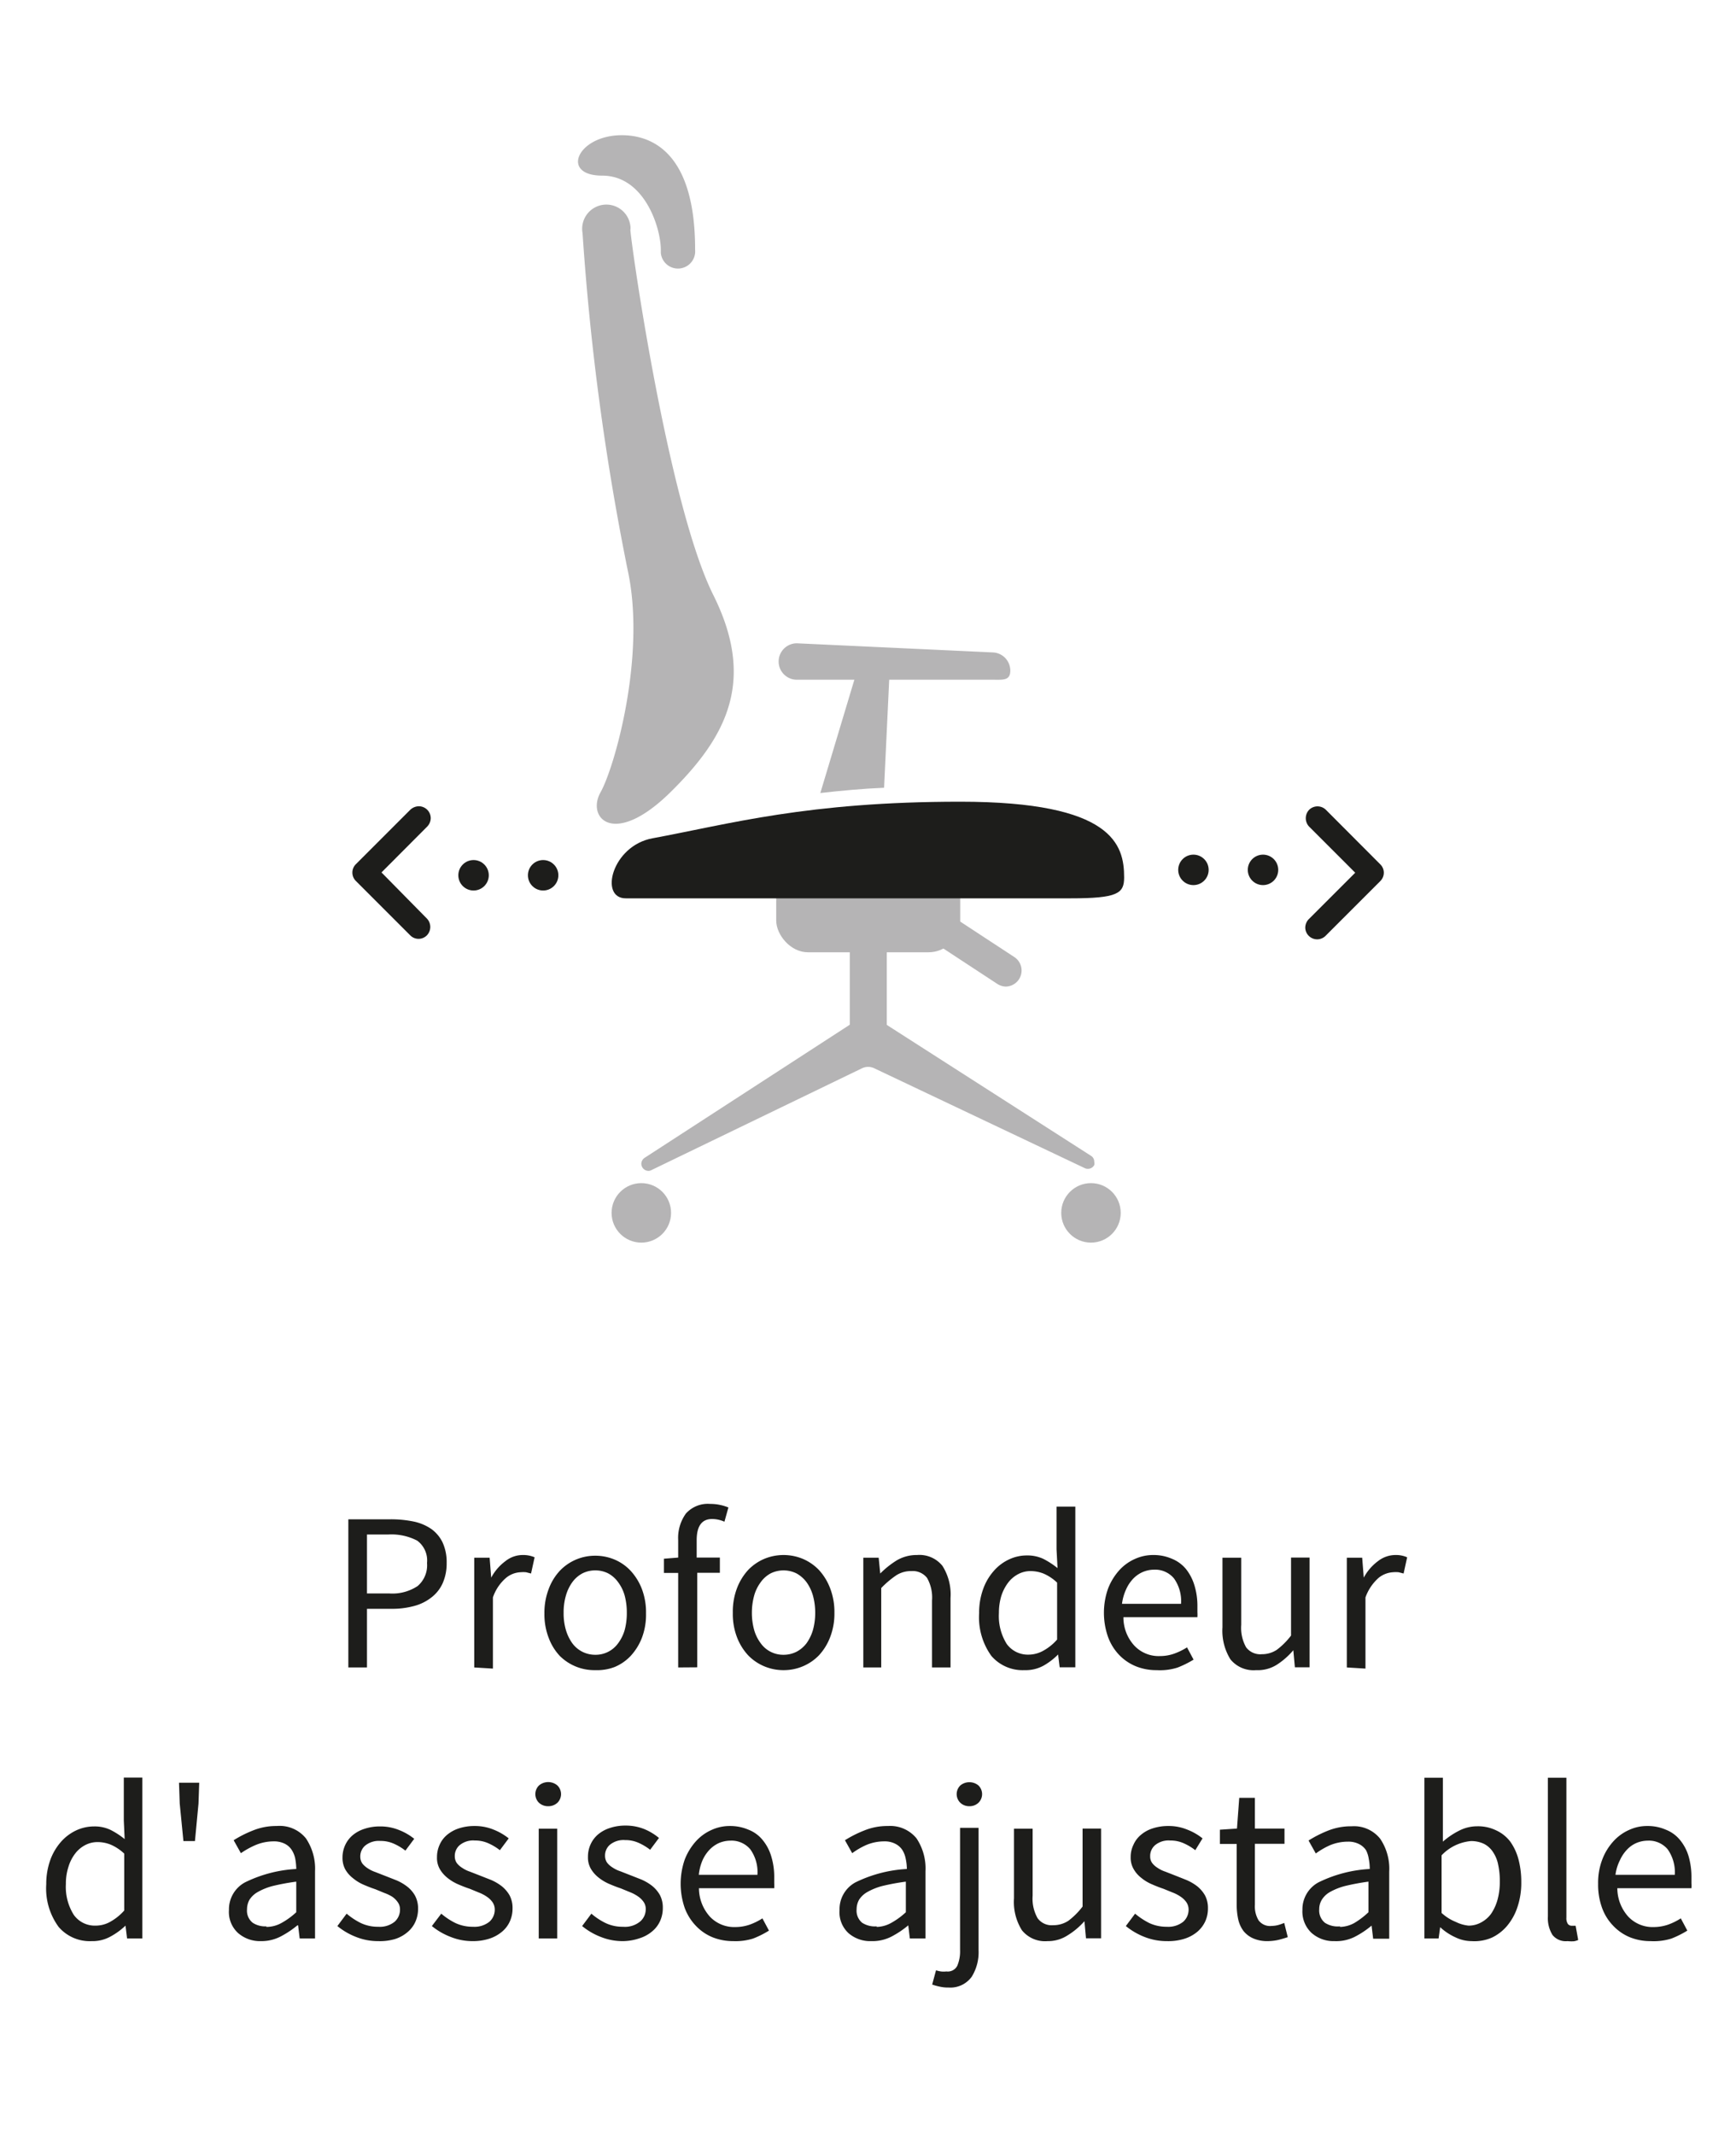
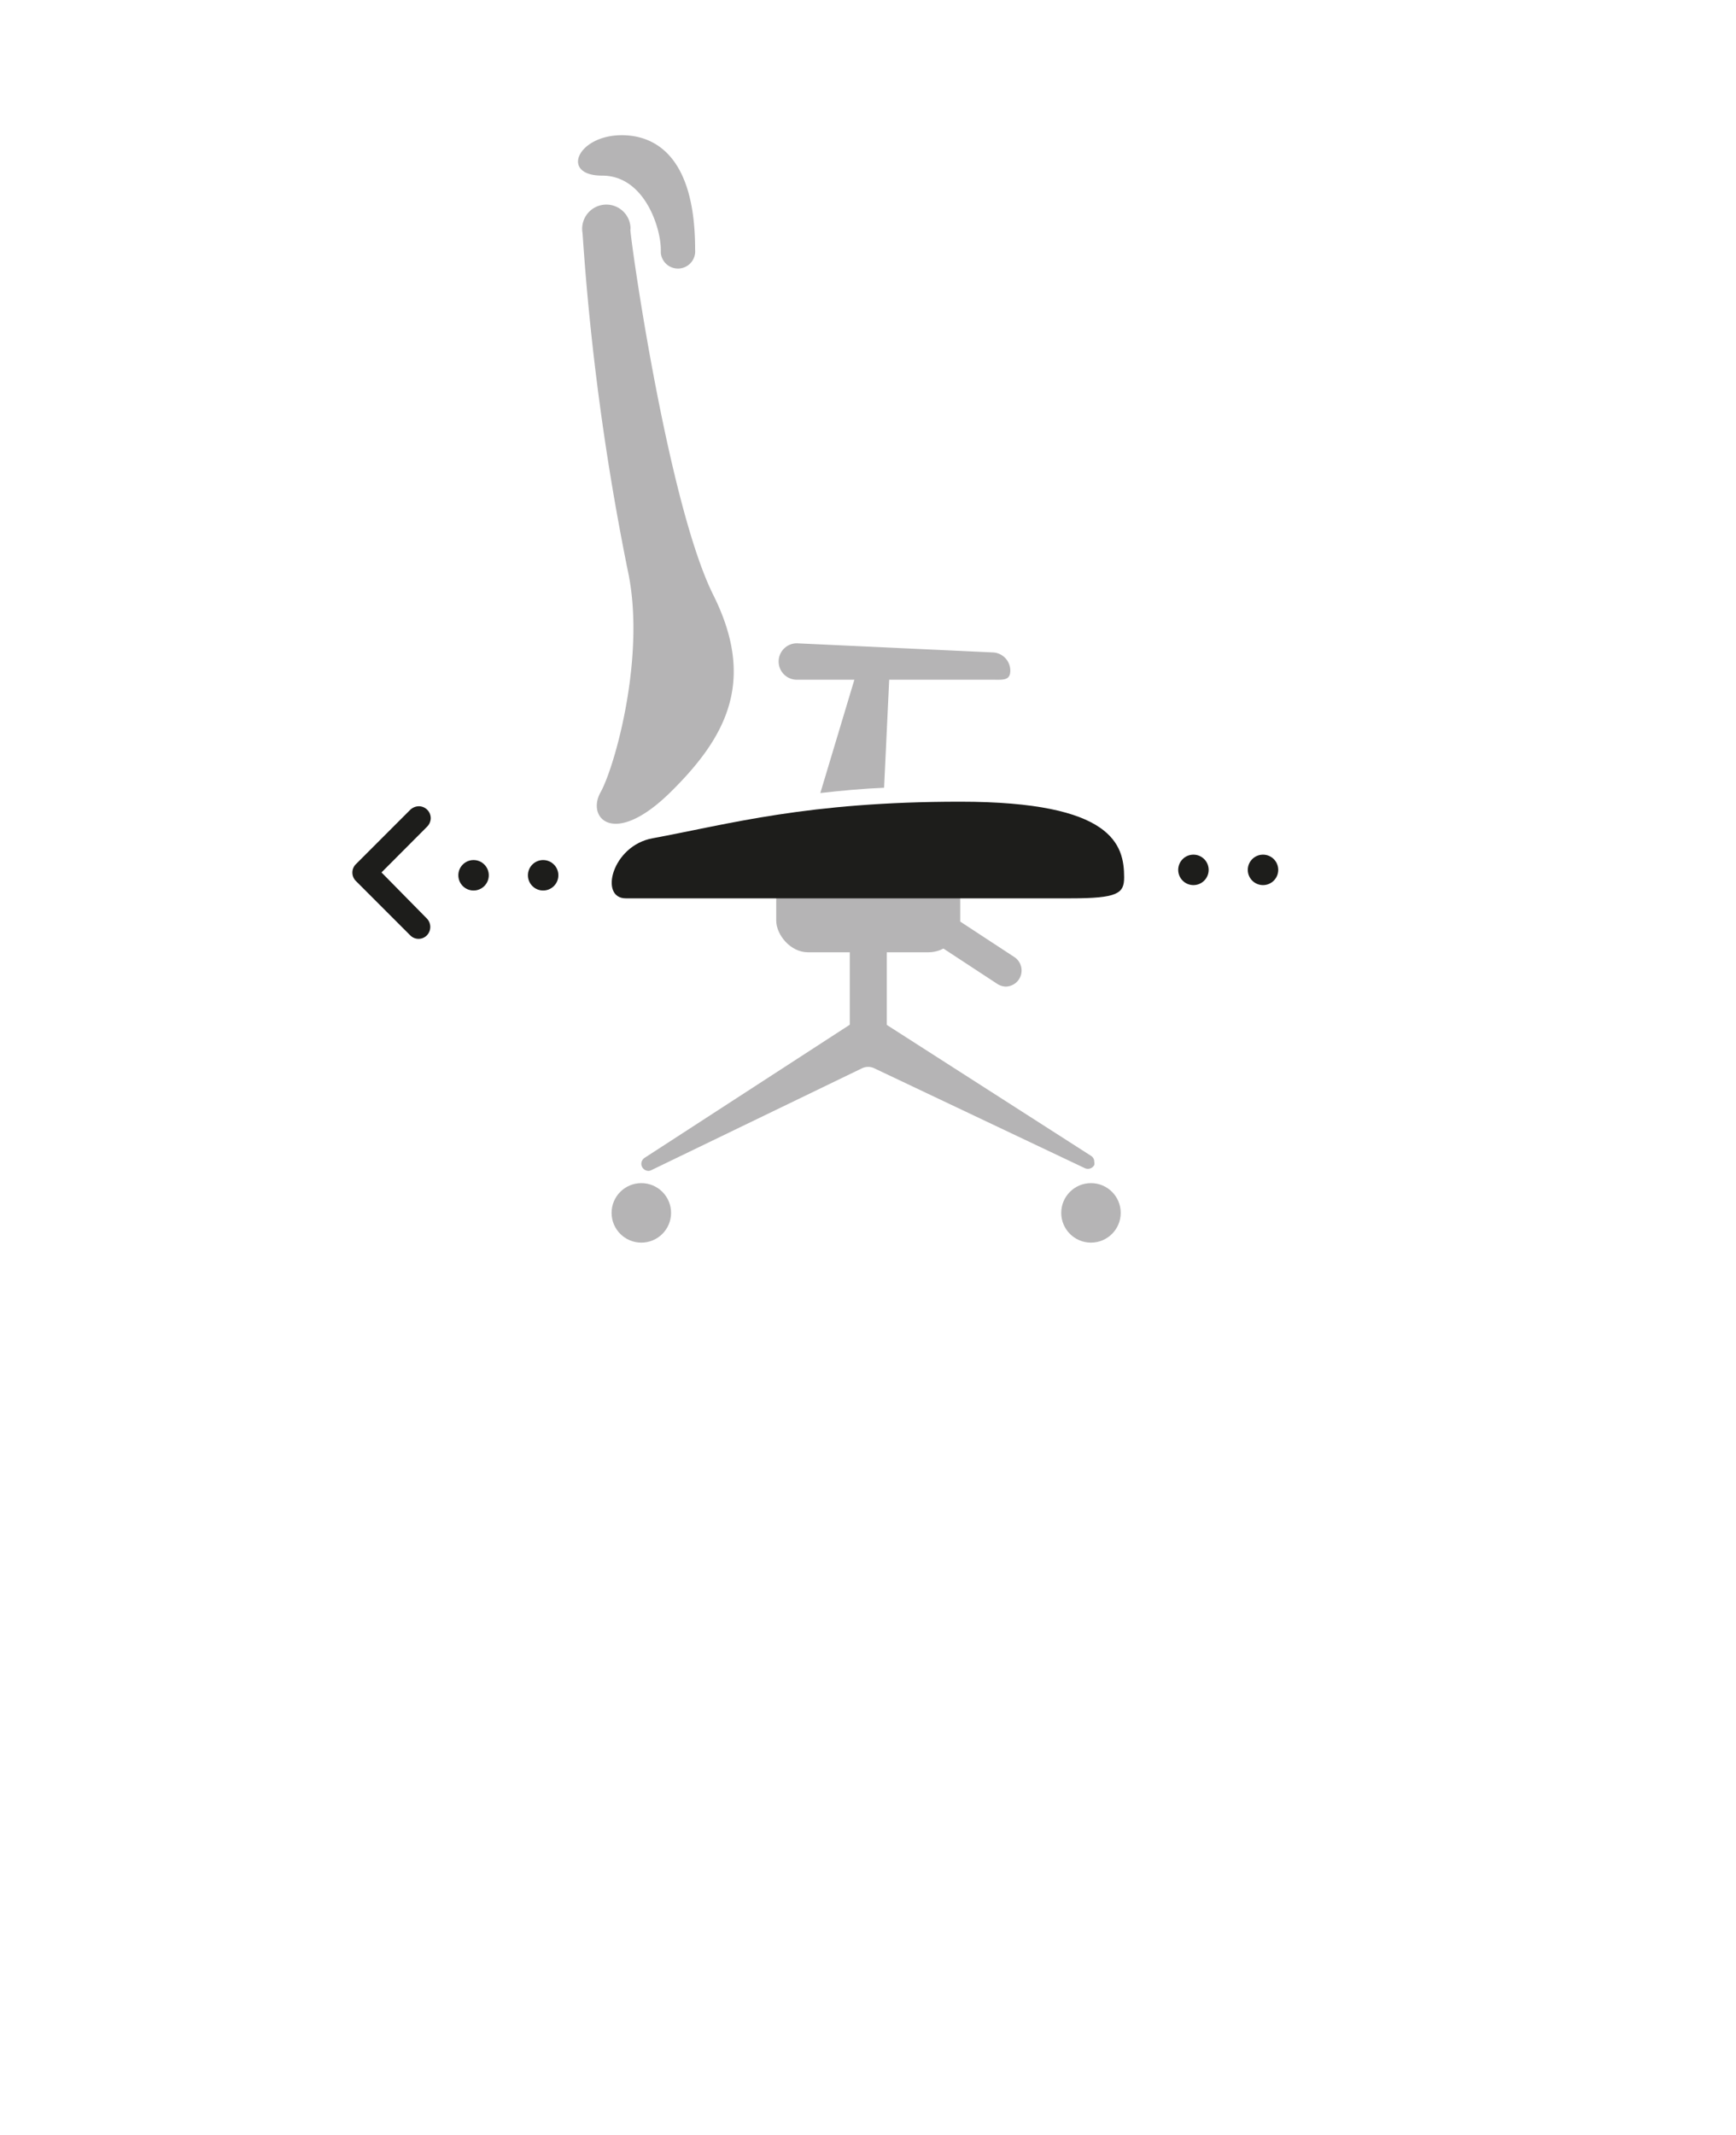
<svg xmlns="http://www.w3.org/2000/svg" viewBox="0 0 122 150">
  <path d="M70.71 69.32a1.14 1.14 0 01-.61-.18l-4.27-2.8a1.13 1.13 0 01.9-2.07.79.79 0 01.29.18l4.27 2.8a1.13 1.13 0 01-.62 2.07zm-28.5-13.66c1-1.8 3.21-9.63 1.9-15.61a179.66 179.66 0 01-3.17-23.67 1.7 1.7 0 113.36-.51.93.93 0 010 .29c.15 1.74 2.72 19.4 5.82 25.63 3 6 1 9.93-3 13.87s-5.93 1.79-4.91 0z" fill="#b5b4b5" />
  <path d="M43.7 9.5c2 0 5.16 1.1 5.15 8.05a1.21 1.21 0 01-2.41.22v-.22c0-1.55-1.15-5.21-4.12-5.21S40.57 9.5 43.7 9.5zm16.02 56.01h2.6v7.91h-2.6z" fill="#b5b4b5" />
  <path d="M59.72 72l-14.43 9.36a.52.52 0 00-.22.41.51.51 0 00.49.5.46.46 0 00.23-.06l14.77-7.14a1 1 0 01.9 0l14.76 7a.51.51 0 00.68-.21.59.59 0 000-.23.48.48 0 00-.23-.42L62.3 72" fill="#b5b4b5" />
  <circle cx="45.07" cy="85.22" r="2.09" fill="#b5b4b5" />
  <circle cx="76.67" cy="85.22" r="2.09" fill="#b5b4b5" />
  <path d="M57.65 55.72c1.52-.17 3-.31 4.48-.37l.41-8.65h-2.18z" fill="#b5b4b5" />
  <path d="M69.78 47.76H56a1.28 1.28 0 01-1.28-1.28A1.28 1.28 0 0156 45.2l13.74.64A1.28 1.28 0 0171 47.12c0 .71-.51.64-1.22.64z" fill="#b5b4b5" />
  <rect x="54.55" y="60.11" width="12.93" height="6.8" rx="2.23" fill="#b5b4b5" />
  <path d="M45.86 58.9c5.4-1 10.86-2.57 21.62-2.57S79 59.37 79 61.65c0 1.13-.45 1.47-3.79 1.47H44c-1.92.03-1-3.7 1.86-4.22z" fill="#1d1d1b" />
  <circle cx="83.87" cy="61.12" r="1.07" fill="#1d1d1b" />
  <circle cx="38.17" cy="61.5" r="1.07" fill="#1d1d1b" />
-   <path d="M92.6 66a.84.84 0 01-.87-.79.87.87 0 01.29-.67l3.22-3.22L92 58.08a.86.86 0 010-1.18.84.84 0 011.18 0L97 60.73a.82.82 0 01.25.59.83.83 0 01-.25.59l-3.81 3.81a.85.85 0 01-.59.28z" fill="#1d1d1b" />
  <circle cx="88.76" cy="61.12" r="1.07" fill="#1d1d1b" />
  <path d="M29.44 56.65a.84.84 0 01.83.86.88.88 0 01-.25.57l-3.21 3.22L30 64.54a.85.85 0 010 1.18.82.82 0 01-1.17 0L25 61.89a.83.83 0 010-1.16l3.81-3.81a.9.9 0 01.63-.27z" fill="#1d1d1b" />
  <circle cx="33.28" cy="61.5" r="1.07" fill="#1d1d1b" />
-   <path fill="none" d="M.02 0h122v150H.02z" />
-   <path d="M24.48 117.16v-10.41h3a7.88 7.88 0 011.6.16 3.44 3.44 0 011.23.52 2.51 2.51 0 01.79.94 3.31 3.31 0 01.29 1.45 3.42 3.42 0 01-.28 1.42 2.61 2.61 0 01-.79 1 3.35 3.35 0 01-1.21.6 5.84 5.84 0 01-1.56.2h-1.76v4.12zm1.31-5.2h1.56a3.21 3.21 0 002-.52 1.92 1.92 0 00.66-1.62 1.73 1.73 0 00-.69-1.57 3.93 3.93 0 00-2.06-.43h-1.47zm7.54 5.2v-7.71h1.08l.11 1.4a3.47 3.47 0 011-1.16 1.94 1.94 0 011.23-.43 2 2 0 01.82.16l-.25 1.14-.35-.09a2.25 2.25 0 00-.4 0 1.72 1.72 0 00-1 .39 3.14 3.14 0 00-.93 1.38v5zm8.5.19a3.45 3.45 0 01-2.49-1 3.78 3.78 0 01-.78-1.27 4.57 4.57 0 01-.3-1.71 4.63 4.63 0 01.3-1.72 3.82 3.82 0 01.78-1.28 3.41 3.41 0 012.49-1.06 3.47 3.47 0 011.36.27 3.3 3.3 0 011.13.79 4 4 0 01.79 1.28 4.63 4.63 0 01.29 1.72 4.58 4.58 0 01-.29 1.71 4 4 0 01-.79 1.27 3.27 3.27 0 01-1.13.78 3.47 3.47 0 01-1.36.22zm0-1.08a1.94 1.94 0 001.61-.81 2.89 2.89 0 00.46-.93 4.5 4.5 0 00.15-1.21 4.56 4.56 0 00-.15-1.21 2.85 2.85 0 00-.46-.94 2.07 2.07 0 00-.7-.62 2 2 0 00-.91-.21 2 2 0 00-.9.21 2.1 2.1 0 00-.71.62 3 3 0 00-.45.94 4.17 4.17 0 00-.16 1.21 4.12 4.12 0 00.16 1.21 3.1 3.1 0 00.45.93 2 2 0 00.71.6 2 2 0 00.9.21zm5.83.89v-6.64h-1v-1l1-.08v-1.22a2.93 2.93 0 01.54-1.87 2.06 2.06 0 011.71-.68 3.11 3.11 0 01.69.07 3.15 3.15 0 01.59.18l-.28 1a2.1 2.1 0 00-.87-.19c-.72 0-1.08.5-1.08 1.49v1.22h1.63v1.07H49v6.64zm7.41.19a3.47 3.47 0 01-1.36-.27 3.41 3.41 0 01-1.14-.78 3.94 3.94 0 01-.78-1.27 4.58 4.58 0 01-.29-1.71 4.63 4.63 0 01.29-1.72 4 4 0 01.78-1.28 3.44 3.44 0 011.14-.79 3.54 3.54 0 012.71 0 3.44 3.44 0 011.14.79 4 4 0 01.78 1.28 4.63 4.63 0 01.3 1.72 4.57 4.57 0 01-.3 1.71 3.94 3.94 0 01-.78 1.27 3.41 3.41 0 01-1.14.78 3.46 3.46 0 01-1.35.27zm0-1.08a2 2 0 00.9-.21 2.13 2.13 0 00.71-.6 3.1 3.1 0 00.45-.93 4.49 4.49 0 00.16-1.21 4.54 4.54 0 00-.16-1.21 3 3 0 00-.45-.94 2.2 2.2 0 00-.71-.62 2.06 2.06 0 00-1.81 0 2.07 2.07 0 00-.7.62 2.85 2.85 0 00-.46.94 4.54 4.54 0 00-.16 1.21 4.49 4.49 0 00.16 1.21 2.89 2.89 0 00.46.93 1.94 1.94 0 001.61.81zm5.6.89v-7.71h1.08l.11 1.11a6.29 6.29 0 011.17-.93 2.76 2.76 0 011.42-.37 2.07 2.07 0 011.78.76 3.75 3.75 0 01.57 2.26v4.88h-1.3v-4.71a2.78 2.78 0 00-.35-1.58 1.27 1.27 0 00-1.11-.48 1.88 1.88 0 00-1.06.3 6.73 6.73 0 00-1.05.89v5.58zm11.33.19a2.9 2.9 0 01-2.33-1 4.63 4.63 0 01-.86-3 4.79 4.79 0 01.28-1.69 3.87 3.87 0 01.74-1.27 3.19 3.19 0 011.06-.81 2.92 2.92 0 011.27-.29 2.64 2.64 0 011.16.24 5.83 5.83 0 011 .65l-.07-1.32v-3h1.32v11.29h-1.1l-.11-.9a4.82 4.82 0 01-1 .77 2.61 2.61 0 01-1.36.33zm.29-1.09a2.14 2.14 0 001-.26 3.58 3.58 0 001-.8v-4a3.22 3.22 0 00-.94-.63 2.48 2.48 0 00-.93-.18 1.82 1.82 0 00-.86.21 2.13 2.13 0 00-.71.6 3.14 3.14 0 00-.48.93 4.11 4.11 0 00-.17 1.21 3.69 3.69 0 00.55 2.17 1.83 1.83 0 001.52.75zm8.99 1.09a3.82 3.82 0 01-1.45-.27 3.43 3.43 0 01-1.18-.8 3.64 3.64 0 01-.78-1.26 5.13 5.13 0 010-3.4 4.18 4.18 0 01.78-1.28 3.27 3.27 0 011.1-.8 3.09 3.09 0 011.29-.28 3.22 3.22 0 011.31.26 2.49 2.49 0 011 .73 3.41 3.41 0 01.59 1.14 4.92 4.92 0 01.21 1.49v.4a2.84 2.84 0 010 .35h-5.2a2.93 2.93 0 00.77 2 2.34 2.34 0 001.8.73 3 3 0 001-.17 4.68 4.68 0 00.9-.44l.46.86a7 7 0 01-1.13.56 4.09 4.09 0 01-1.47.18zm-2.43-4.66H83a2.75 2.75 0 00-.5-1.79 1.72 1.72 0 00-1.4-.61 2.05 2.05 0 00-.78.16 2.08 2.08 0 00-.68.47 2.66 2.66 0 00-.5.75 3.47 3.47 0 00-.29 1.02zm9.42 4.66a2.09 2.09 0 01-1.8-.76 3.81 3.81 0 01-.56-2.25v-4.89h1.32v4.71a2.79 2.79 0 00.34 1.58 1.24 1.24 0 001.1.49 1.89 1.89 0 001.06-.31 5.13 5.13 0 001-1v-5.48h1.3v7.71H91l-.11-1.2a5.23 5.23 0 01-1.13 1 2.52 2.52 0 01-1.49.4zm6.38-.19v-7.71h1.08l.11 1.4a3.47 3.47 0 011-1.16 2 2 0 011.23-.43 1.94 1.94 0 01.82.16l-.25 1.14-.35-.09a2.17 2.17 0 00-.4 0 1.77 1.77 0 00-1 .39 3.32 3.32 0 00-.93 1.38v5zM6.44 136.39a2.88 2.88 0 01-2.32-1 4.57 4.57 0 01-.87-3 5 5 0 01.28-1.69 4 4 0 01.74-1.27 3.3 3.3 0 011.06-.81 3 3 0 011.27-.29 2.61 2.61 0 011.16.24 5.47 5.47 0 011 .65l-.06-1.32v-3H10v11.3H8.93l-.11-.9a4.89 4.89 0 01-1.06.77 2.59 2.59 0 01-1.32.32zm.29-1.09a2.08 2.08 0 001-.26 3.77 3.77 0 001-.8v-4a3.25 3.25 0 00-.95-.63 2.48 2.48 0 00-.93-.18 1.85 1.85 0 00-.86.21 2.13 2.13 0 00-.71.6 2.91 2.91 0 00-.47.93 3.8 3.8 0 00-.18 1.21 3.68 3.68 0 00.56 2.17 1.81 1.81 0 001.54.75zm6.16-5.94l-.26-2.64-.05-1.46H14l-.05 1.46-.25 2.64zm5.45 7.03a2.35 2.35 0 01-1.61-.57 2 2 0 01-.64-1.62 2.15 2.15 0 011.13-1.94 9.29 9.29 0 013.6-.94 4.28 4.28 0 00-.07-.72 1.8 1.8 0 00-.25-.62 1.25 1.25 0 00-.48-.43 1.68 1.68 0 00-.79-.17 3.28 3.28 0 00-1.25.25 5.83 5.83 0 00-1.05.58l-.51-.91a8.07 8.07 0 011.32-.67 4.34 4.34 0 011.71-.33 2.37 2.37 0 012.05.87 3.81 3.81 0 01.64 2.31v4.72h-1.08l-.11-.92h-.05a6.65 6.65 0 01-1.19.79 2.94 2.94 0 01-1.37.32zm.38-1a2.16 2.16 0 001.05-.27 5.27 5.27 0 001.05-.76v-2.15a15.75 15.75 0 00-1.63.3 4.32 4.32 0 00-1.06.42 1.65 1.65 0 00-.59.54 1.36 1.36 0 00-.18.68 1.08 1.08 0 00.4.95 1.59 1.59 0 00.96.25zm7.86 1a4.14 4.14 0 01-1.57-.3 4.73 4.73 0 01-1.3-.76l.65-.87a4.9 4.9 0 001 .66 2.79 2.79 0 001.23.26 1.65 1.65 0 001.14-.35 1.13 1.13 0 00.38-.86.85.85 0 00-.16-.52 1.49 1.49 0 00-.4-.39A3 3 0 0027 133l-.63-.26c-.28-.09-.55-.2-.83-.32a3 3 0 01-.73-.45 2.1 2.1 0 01-.54-.61 1.68 1.68 0 01-.2-.84 2.07 2.07 0 01.18-.86 2 2 0 01.52-.7 2.43 2.43 0 01.84-.46 3.41 3.41 0 011.11-.17 3.48 3.48 0 011.34.26 4 4 0 011.05.61l-.62.83a3.87 3.87 0 00-.82-.49 2.26 2.26 0 00-.94-.19 1.51 1.51 0 00-1.07.33 1 1 0 00-.34.78.84.84 0 00.14.47 1.57 1.57 0 00.38.34 2.35 2.35 0 00.55.27l.64.25.84.33a3.44 3.44 0 01.75.44 2.13 2.13 0 01.55.64 1.89 1.89 0 01.21.92 2.18 2.18 0 01-.18.89 2 2 0 01-.54.73 2.55 2.55 0 01-.89.5 3.76 3.76 0 01-1.19.15zm6.65 0a4.14 4.14 0 01-1.57-.3 4.79 4.79 0 01-1.31-.76l.66-.87a4.84 4.84 0 001 .66 2.85 2.85 0 001.23.26 1.68 1.68 0 001.15-.35 1.13 1.13 0 00.38-.86.91.91 0 00-.16-.52 1.53 1.53 0 00-.41-.39 2.68 2.68 0 00-.56-.29l-.63-.26c-.28-.09-.55-.2-.83-.32a3.25 3.25 0 01-.74-.45 2.22 2.22 0 01-.53-.61 1.58 1.58 0 01-.2-.84 2.07 2.07 0 01.18-.86 1.89 1.89 0 01.52-.7 2.47 2.47 0 01.83-.46 3.51 3.51 0 011.12-.17 3.48 3.48 0 011.34.26 4.14 4.14 0 011.05.61l-.62.83a3.87 3.87 0 00-.82-.49 2.26 2.26 0 00-.94-.19 1.49 1.49 0 00-1.07.33 1 1 0 00-.34.78.84.84 0 00.14.47 1.4 1.4 0 00.38.34 2.17 2.17 0 00.55.27l.64.25.84.33a3.44 3.44 0 01.75.44 2.28 2.28 0 01.55.64 1.89 1.89 0 01.21.92 2.18 2.18 0 01-.18.89 2 2 0 01-.54.73 2.65 2.65 0 01-.89.5 3.76 3.76 0 01-1.18.18zm5.3-9.48a.93.93 0 01-.65-.24.85.85 0 010-1.22 1 1 0 011.29 0 .85.85 0 010 1.22.93.93 0 01-.64.24zm-.67 9.29v-7.71h1.3v7.71zm5.92.19a4.14 4.14 0 01-1.57-.3 4.73 4.73 0 01-1.3-.76l.65-.87a4.66 4.66 0 001 .66 2.77 2.77 0 001.22.26A1.68 1.68 0 0045 135a1.13 1.13 0 00.38-.86.85.85 0 00-.16-.52 1.53 1.53 0 00-.41-.39 2.68 2.68 0 00-.56-.29l-.63-.26c-.28-.09-.55-.2-.83-.32a3.25 3.25 0 01-.74-.45 2.22 2.22 0 01-.53-.61 1.58 1.58 0 01-.2-.84 2.07 2.07 0 01.18-.86 2 2 0 01.52-.7 2.43 2.43 0 01.84-.46 3.41 3.41 0 011.11-.17 3.48 3.48 0 011.34.26 4 4 0 011 .61l-.62.83a3.87 3.87 0 00-.82-.49 2.26 2.26 0 00-.94-.19 1.51 1.51 0 00-1.07.33 1 1 0 00-.34.78.84.84 0 00.14.47 1.4 1.4 0 00.38.34 2.17 2.17 0 00.55.27l.64.25.84.33a3.44 3.44 0 01.75.44 2.28 2.28 0 01.55.64 1.89 1.89 0 01.21.92 2.18 2.18 0 01-.18.89 2 2 0 01-.54.73 2.55 2.55 0 01-.89.5 3.76 3.76 0 01-1.19.21zm7.76 0a3.91 3.91 0 01-1.46-.27 3.39 3.39 0 01-1.17-.8 3.66 3.66 0 01-.79-1.26 5.21 5.21 0 010-3.4 4.18 4.18 0 01.78-1.28 3.27 3.27 0 011.1-.8 3.06 3.06 0 011.29-.28 3.26 3.26 0 011.31.26 2.39 2.39 0 011 .73 3.25 3.25 0 01.6 1.14 4.92 4.92 0 01.21 1.49v.4a2.84 2.84 0 010 .35h-5.29a3 3 0 00.77 2 2.35 2.35 0 001.8.73 3.09 3.09 0 001-.17 4.33 4.33 0 00.89-.44l.46.86a6.5 6.5 0 01-1.12.56 4.13 4.13 0 01-1.38.18zm-2.43-4.66h4.12a2.75 2.75 0 00-.5-1.79 1.72 1.72 0 00-1.4-.61 2.1 2.1 0 00-.79.16 2.15 2.15 0 00-.67.47 2.66 2.66 0 00-.5.75 3.47 3.47 0 00-.26 1.02zm12.12 4.66a2.33 2.33 0 01-1.61-.57 2 2 0 01-.62-1.62 2.14 2.14 0 011.12-1.94 9.35 9.35 0 013.61-.94 3.45 3.45 0 00-.08-.72 1.78 1.78 0 00-.24-.62 1.29 1.29 0 00-.49-.43 1.61 1.61 0 00-.78-.17 3.24 3.24 0 00-1.25.25 5.22 5.22 0 00-1 .58l-.51-.91a8.07 8.07 0 011.32-.67 4.31 4.31 0 011.71-.33 2.38 2.38 0 012 .87 3.81 3.81 0 01.63 2.31v4.72h-1.1l-.11-.92a6.57 6.57 0 01-1.18.79 2.94 2.94 0 01-1.42.32zm.38-1a2.16 2.16 0 001-.27 5.27 5.27 0 001.05-.76v-2.15a15.75 15.75 0 00-1.63.3 4.32 4.32 0 00-1.06.42 1.65 1.65 0 00-.59.54 1.36 1.36 0 00-.18.68 1.1 1.1 0 00.39.95 1.64 1.64 0 001.02.25zm5.05 4.26a2.54 2.54 0 01-.65-.07 3.88 3.88 0 01-.5-.14l.27-1a2.44 2.44 0 00.34.08 1.67 1.67 0 00.39 0 .75.75 0 00.76-.39 2.59 2.59 0 00.2-1.11v-8.59h1.3v8.59a3.26 3.26 0 01-.48 1.87 1.85 1.85 0 01-1.63.76zm1.47-12.74a.91.91 0 01-.64-.24.85.85 0 010-1.22 1 1 0 011.27 0 .85.85 0 010 1.22.9.9 0 01-.63.24zm5.49 9.48a2.09 2.09 0 01-1.8-.76 3.74 3.74 0 01-.56-2.25v-4.89h1.31v4.71a2.78 2.78 0 00.35 1.58 1.22 1.22 0 001.1.49 1.91 1.91 0 001.06-.31 5.13 5.13 0 001-1v-5.48h1.3v7.71h-1.06l-.11-1.2A5.23 5.23 0 0175 136a2.52 2.52 0 01-1.38.39zm8.38 0a4.23 4.23 0 01-1.58-.3 4.89 4.89 0 01-1.3-.76l.65-.87a5.16 5.16 0 001 .66 2.85 2.85 0 001.23.26 1.68 1.68 0 001.15-.35 1.13 1.13 0 00.38-.86.91.91 0 00-.16-.52 1.53 1.53 0 00-.41-.39 2.68 2.68 0 00-.56-.29l-.64-.26c-.27-.09-.55-.2-.82-.32a3 3 0 01-.74-.45 2.07 2.07 0 01-.53-.61 1.59 1.59 0 01-.21-.84 1.93 1.93 0 01.19-.86 1.89 1.89 0 01.52-.7 2.38 2.38 0 01.83-.46 3.5 3.5 0 011.11-.17 3.41 3.41 0 011.34.26 4 4 0 011.06.61L84 130a3.87 3.87 0 00-.82-.49 2.26 2.26 0 00-.94-.19 1.49 1.49 0 00-1.07.33 1 1 0 00-.34.78.77.77 0 00.14.47 1.4 1.4 0 00.38.34 2.17 2.17 0 00.55.27l.64.25.83.33a3.52 3.52 0 01.76.44 2.28 2.28 0 01.55.64 1.89 1.89 0 01.21.92 2.18 2.18 0 01-.18.89 2.14 2.14 0 01-.54.73 2.65 2.65 0 01-.89.5 3.8 3.8 0 01-1.28.18zm7.08 0a2.45 2.45 0 01-1-.19 1.8 1.8 0 01-.69-.52 2.16 2.16 0 01-.37-.81 4.9 4.9 0 01-.11-1.05v-4.26h-1.18v-1l1.2-.08.16-2.16h1.1v2.16h2.08v1.07h-2.08v4.28a1.9 1.9 0 00.26 1.1 1 1 0 00.93.39 1.85 1.85 0 00.44-.06 3.58 3.58 0 00.43-.15l.25 1c-.21.07-.44.14-.69.2a3.71 3.71 0 01-.73.08zm4.71 0a2.33 2.33 0 01-1.61-.57 2.05 2.05 0 01-.65-1.62 2.15 2.15 0 011.13-1.94 9.29 9.29 0 013.6-.94 3.45 3.45 0 00-.07-.72 2 2 0 00-.19-.6 1.29 1.29 0 00-.49-.43 1.64 1.64 0 00-.78-.17 3.29 3.29 0 00-1.26.25 5.41 5.41 0 00-1 .58l-.51-.91a8.36 8.36 0 011.31-.67 4.36 4.36 0 011.72-.33 2.35 2.35 0 012 .87 3.75 3.75 0 01.64 2.31v4.72H96.5l-.11-.92a6.31 6.31 0 01-1.19.79 2.9 2.9 0 01-1.41.3zm.38-1a2.16 2.16 0 001-.27 5.53 5.53 0 001-.76v-2.15a16 16 0 00-1.62.3 4.41 4.41 0 00-1.07.42 1.61 1.61 0 00-.58.54 1.27 1.27 0 00-.19.68 1.11 1.11 0 00.4.95 1.64 1.64 0 001.06.25zm9.25 1a2.64 2.64 0 01-1.12-.26 4 4 0 01-1.09-.72l-.11.79h-1v-11.29h1.3v4.49a5.44 5.44 0 011.14-.77 2.77 2.77 0 011.27-.31 2.91 2.91 0 011.32.28 2.62 2.62 0 011 .79 3.84 3.84 0 01.58 1.24 6.17 6.17 0 01.2 1.61 5.33 5.33 0 01-.27 1.76 4 4 0 01-.73 1.32 3.19 3.19 0 01-1.06.82 3.08 3.08 0 01-1.43.25zm-.22-1.09a1.8 1.8 0 00.88-.22 2.1 2.1 0 00.7-.6 3.3 3.3 0 00.46-1 4.62 4.62 0 00.16-1.28 5.2 5.2 0 00-.11-1.16 2.43 2.43 0 00-.36-.9 1.67 1.67 0 00-.63-.58 2.06 2.06 0 00-.93-.2 3.23 3.23 0 00-2.06 1v4.05a3.29 3.29 0 001 .63 2.6 2.6 0 00.89.26zm6.96 1.09a1.19 1.19 0 01-1.06-.44 2.25 2.25 0 01-.32-1.3v-9.74h1.3v9.83a.72.72 0 00.11.45.35.35 0 00.26.12h.28l.18 1a1.32 1.32 0 01-.3.09 2.81 2.81 0 01-.45-.01zm5.84 0a3.86 3.86 0 01-1.45-.27 3.39 3.39 0 01-1.17-.8 3.51 3.51 0 01-.79-1.26 4.74 4.74 0 01-.28-1.7 4.56 4.56 0 01.29-1.7 4 4 0 01.78-1.28 3.27 3.27 0 011.1-.8 3 3 0 011.29-.28 3.18 3.18 0 011.3.26 2.42 2.42 0 011 .73 3.25 3.25 0 01.6 1.14 5.27 5.27 0 01.2 1.49v.4a2.84 2.84 0 010 .35h-5.21a3 3 0 00.77 2 2.35 2.35 0 001.8.73 3.13 3.13 0 001-.17 4.33 4.33 0 00.89-.44l.46.86a6.89 6.89 0 01-1.12.56 4.19 4.19 0 01-1.46.18zm-2.42-4.66h4.12a2.81 2.81 0 00-.5-1.79 1.72 1.72 0 00-1.4-.61 2.1 2.1 0 00-.79.16 2 2 0 00-.67.47 2.66 2.66 0 00-.5.75 3.18 3.18 0 00-.31 1.02z" fill="#1d1d1b" />
+   <path fill="none" d="M.02 0h122v150z" />
</svg>